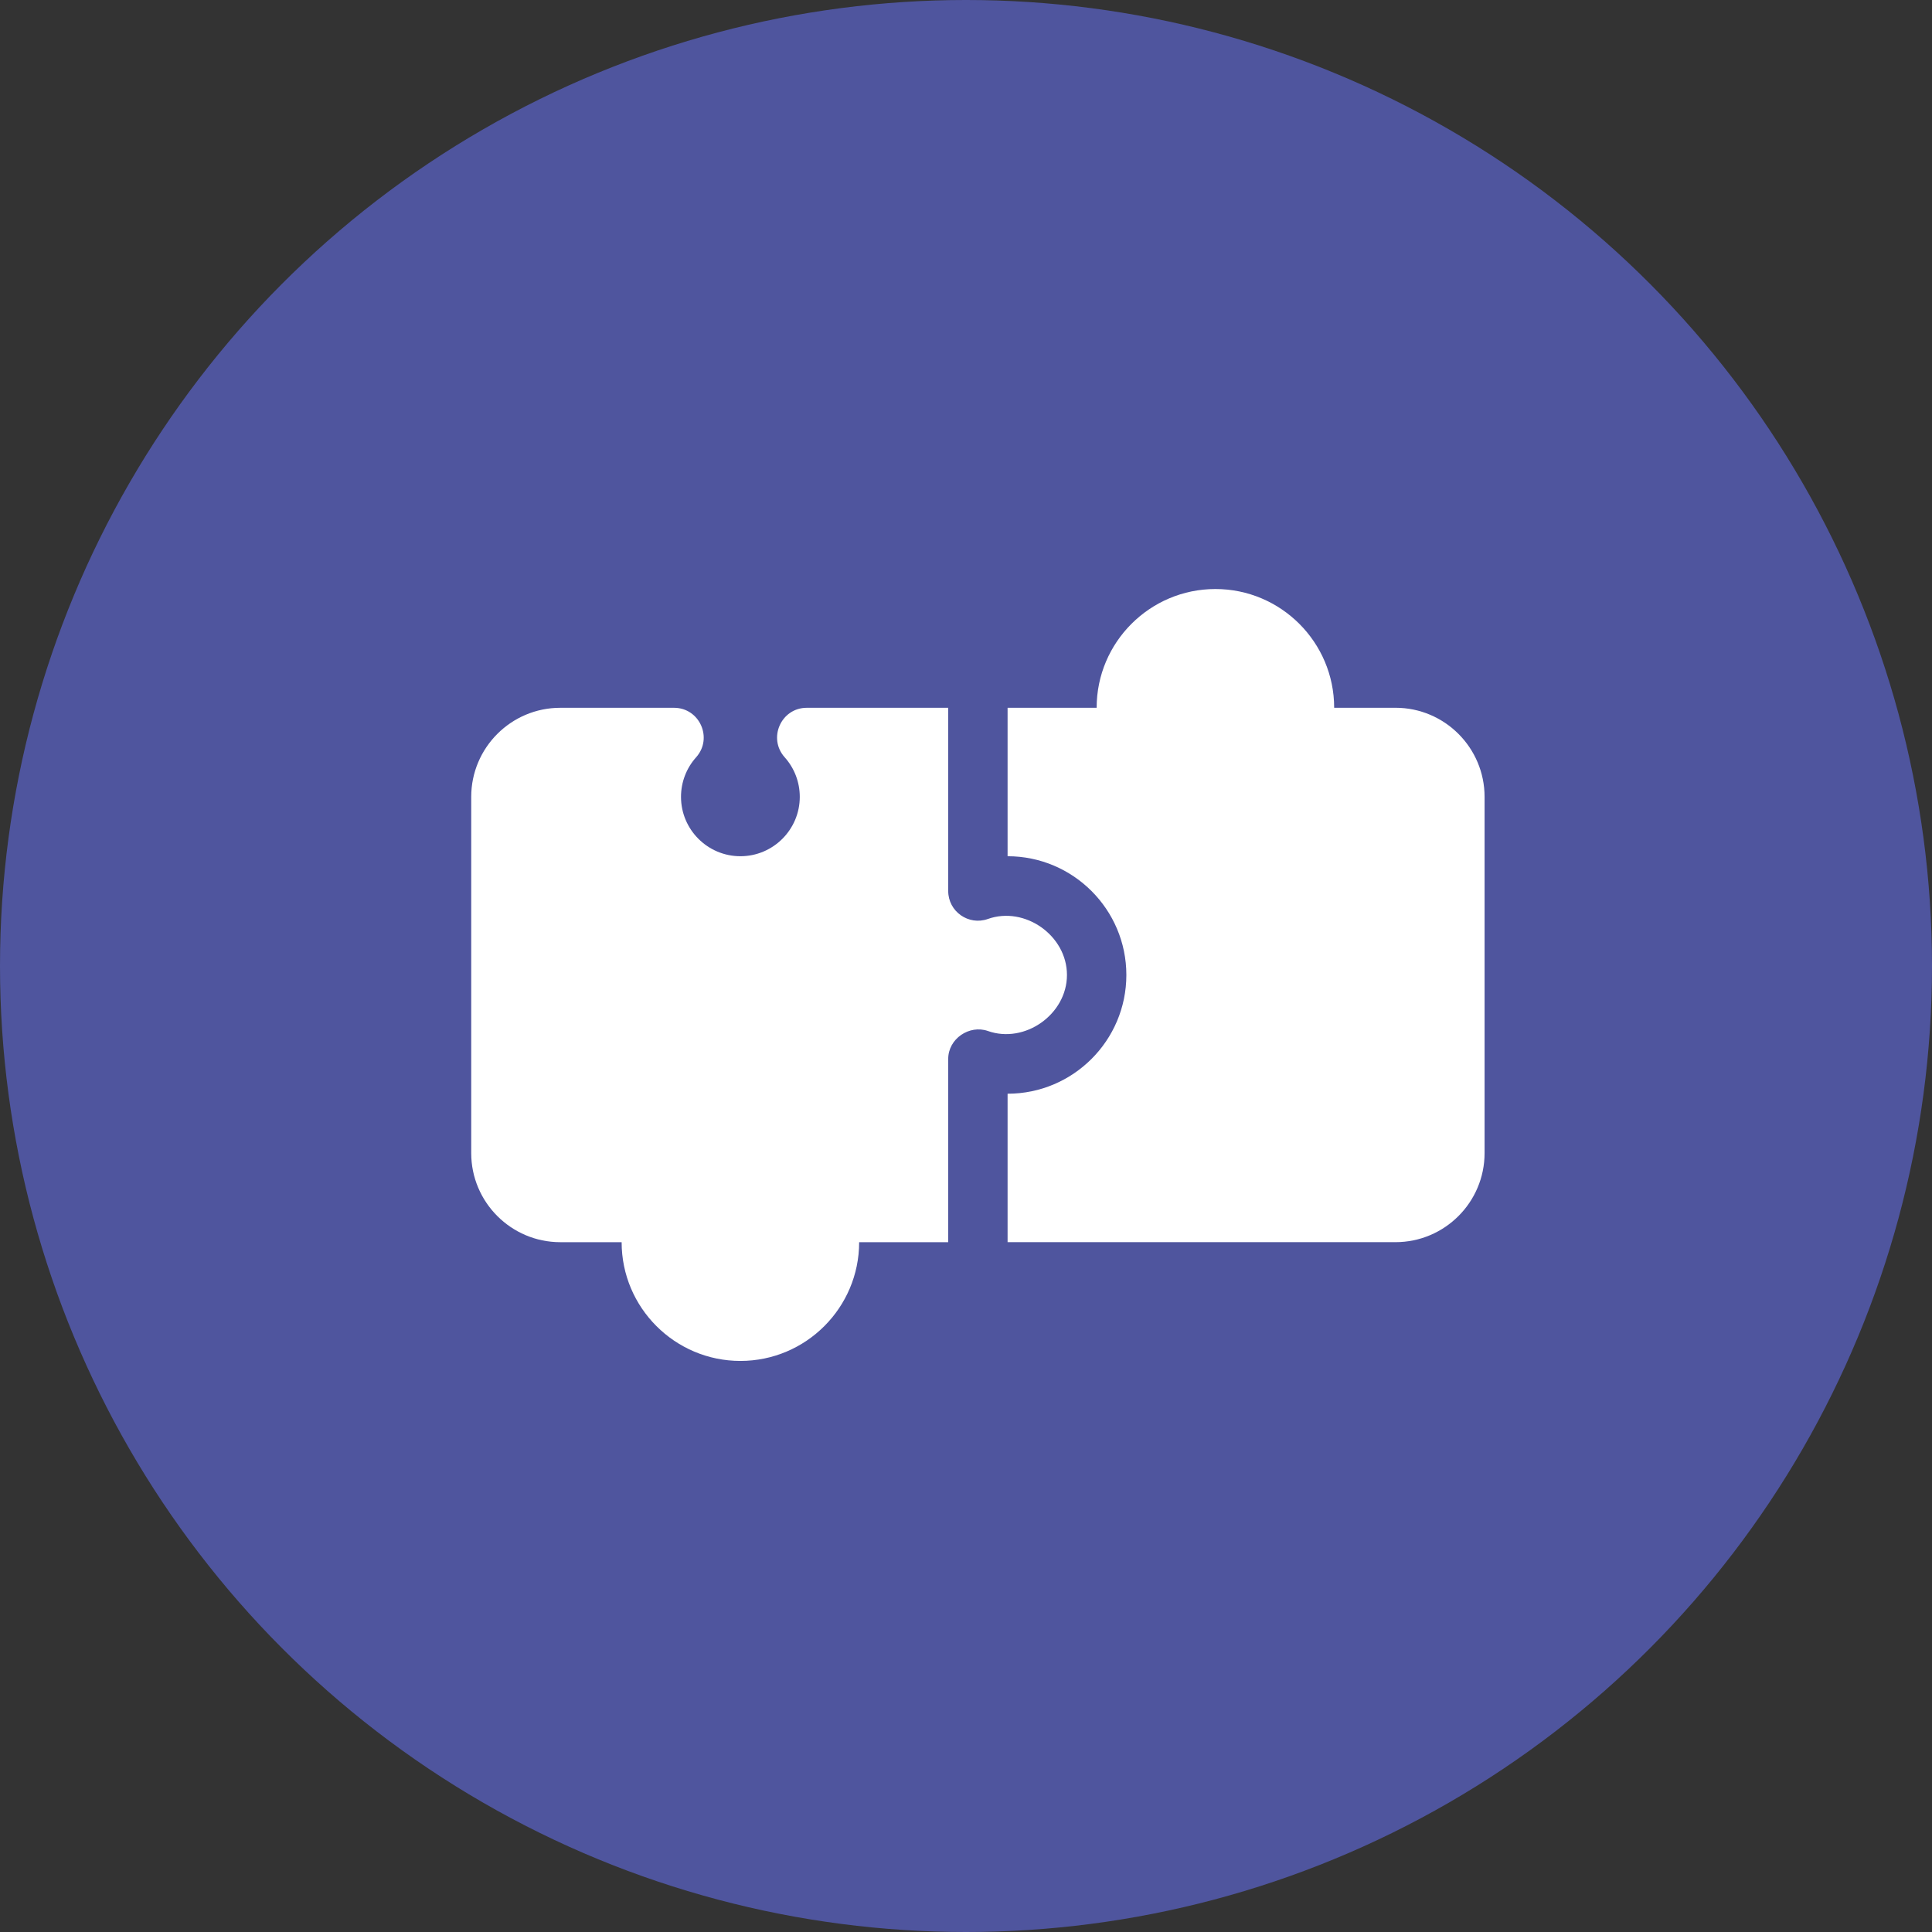
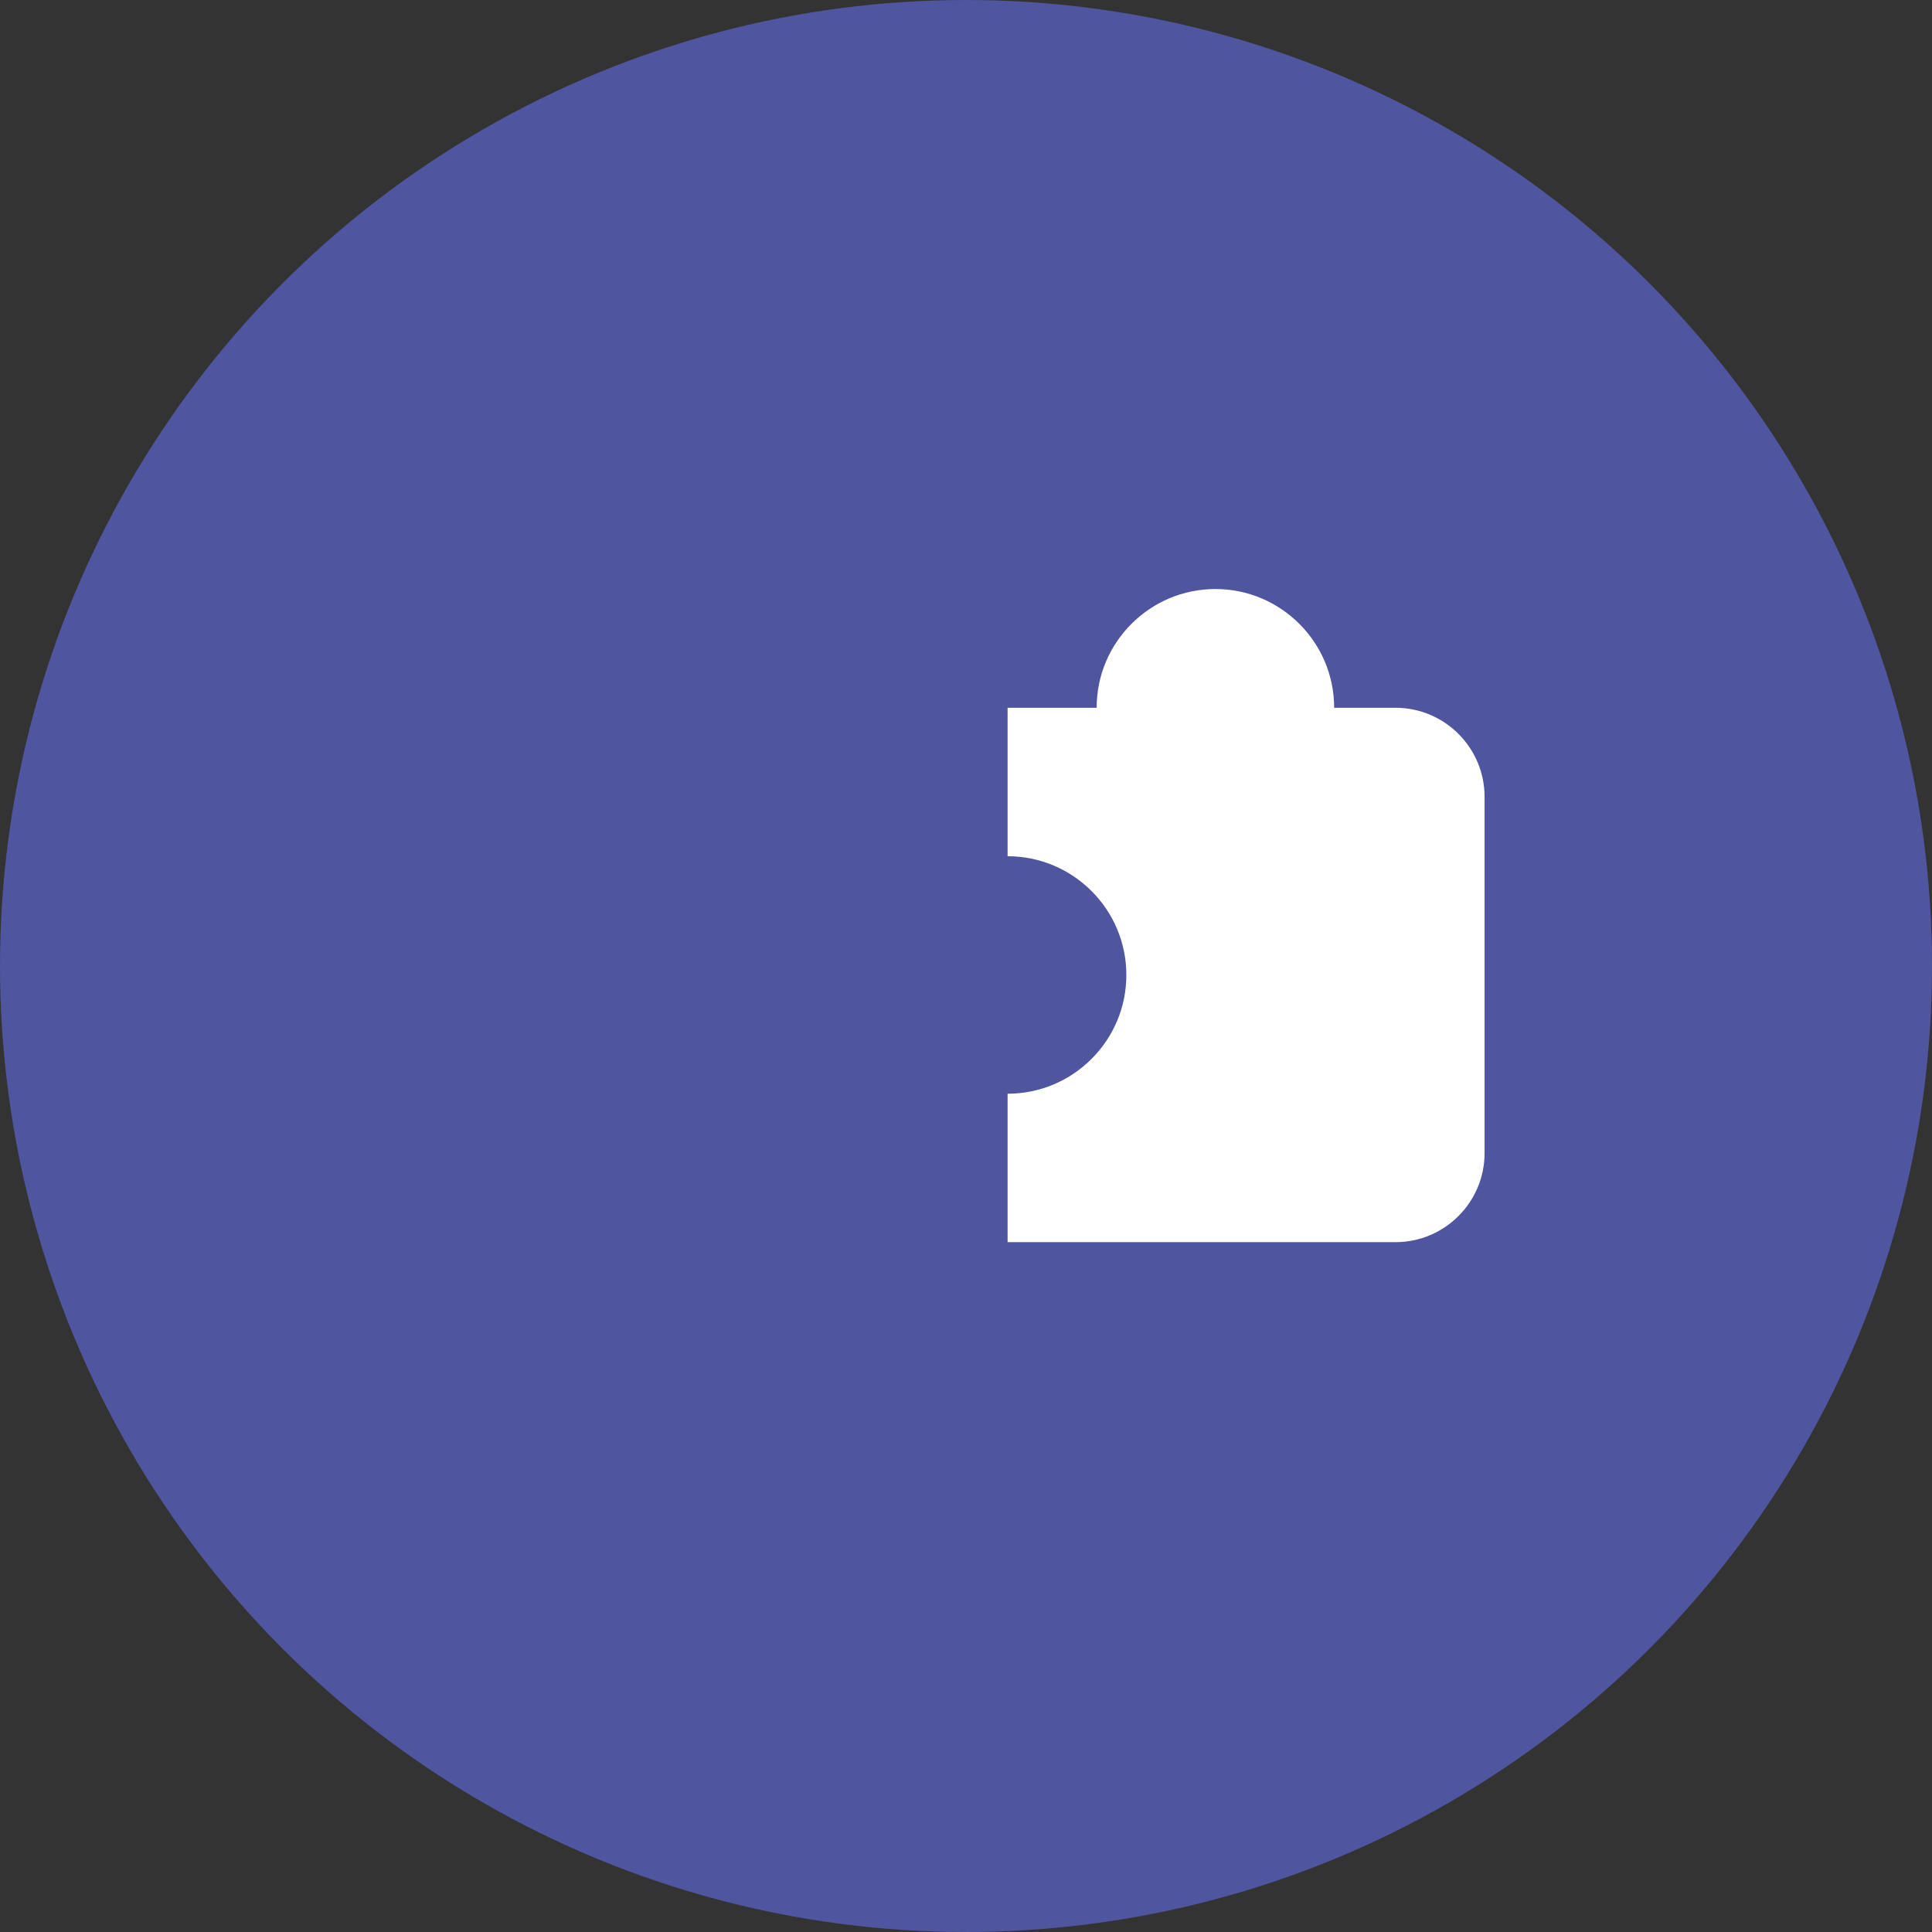
<svg xmlns="http://www.w3.org/2000/svg" width="82" height="82" viewBox="0 0 82 82" fill="none">
  <rect x="0" y="0" width="82" height="82" fill="#333333" stroke="none" />
  <circle cx="41" cy="41" r="41" fill="#4F559E" />
-   <path d="M41.925 39.005C41.116 39.293 40.245 38.693 40.245 37.816V30.041H34.242C33.155 30.041 32.579 31.33 33.304 32.141C33.717 32.602 33.945 33.199 33.945 33.821C33.945 35.21 32.814 36.341 31.425 36.341C30.035 36.341 28.904 35.21 28.904 33.821C28.904 33.199 29.132 32.602 29.546 32.141C30.27 31.33 29.694 30.041 28.607 30.041H23.78C21.696 30.041 20 31.736 20 33.821V48.941C20 51.026 21.696 52.722 23.78 52.722H26.384C26.384 55.502 28.645 57.762 31.425 57.762C34.204 57.762 36.465 55.502 36.465 52.722H40.245V44.946C40.245 44.081 41.145 43.487 41.925 43.757C43.49 44.315 45.284 43.057 45.285 41.381C45.285 39.703 43.492 38.446 41.925 39.005Z" fill="white" />
-   <path d="M59.23 30.04H56.626C56.626 27.261 54.365 25 51.586 25C48.806 25 46.545 27.261 46.545 30.04H42.765V36.341C45.545 36.341 47.806 38.601 47.806 41.381C47.806 44.161 45.545 46.421 42.765 46.421V52.721H59.23C61.315 52.721 63.01 51.026 63.01 48.941V33.821C63.01 31.736 61.315 30.04 59.23 30.04Z" fill="white" />
+   <path d="M59.23 30.04H56.626C56.626 27.261 54.365 25 51.586 25C48.806 25 46.545 27.261 46.545 30.04H42.765V36.341C45.545 36.341 47.806 38.601 47.806 41.381C47.806 44.161 45.545 46.421 42.765 46.421V52.721H59.23C61.315 52.721 63.01 51.026 63.01 48.941V33.821C63.01 31.736 61.315 30.04 59.23 30.04" fill="white" />
</svg>